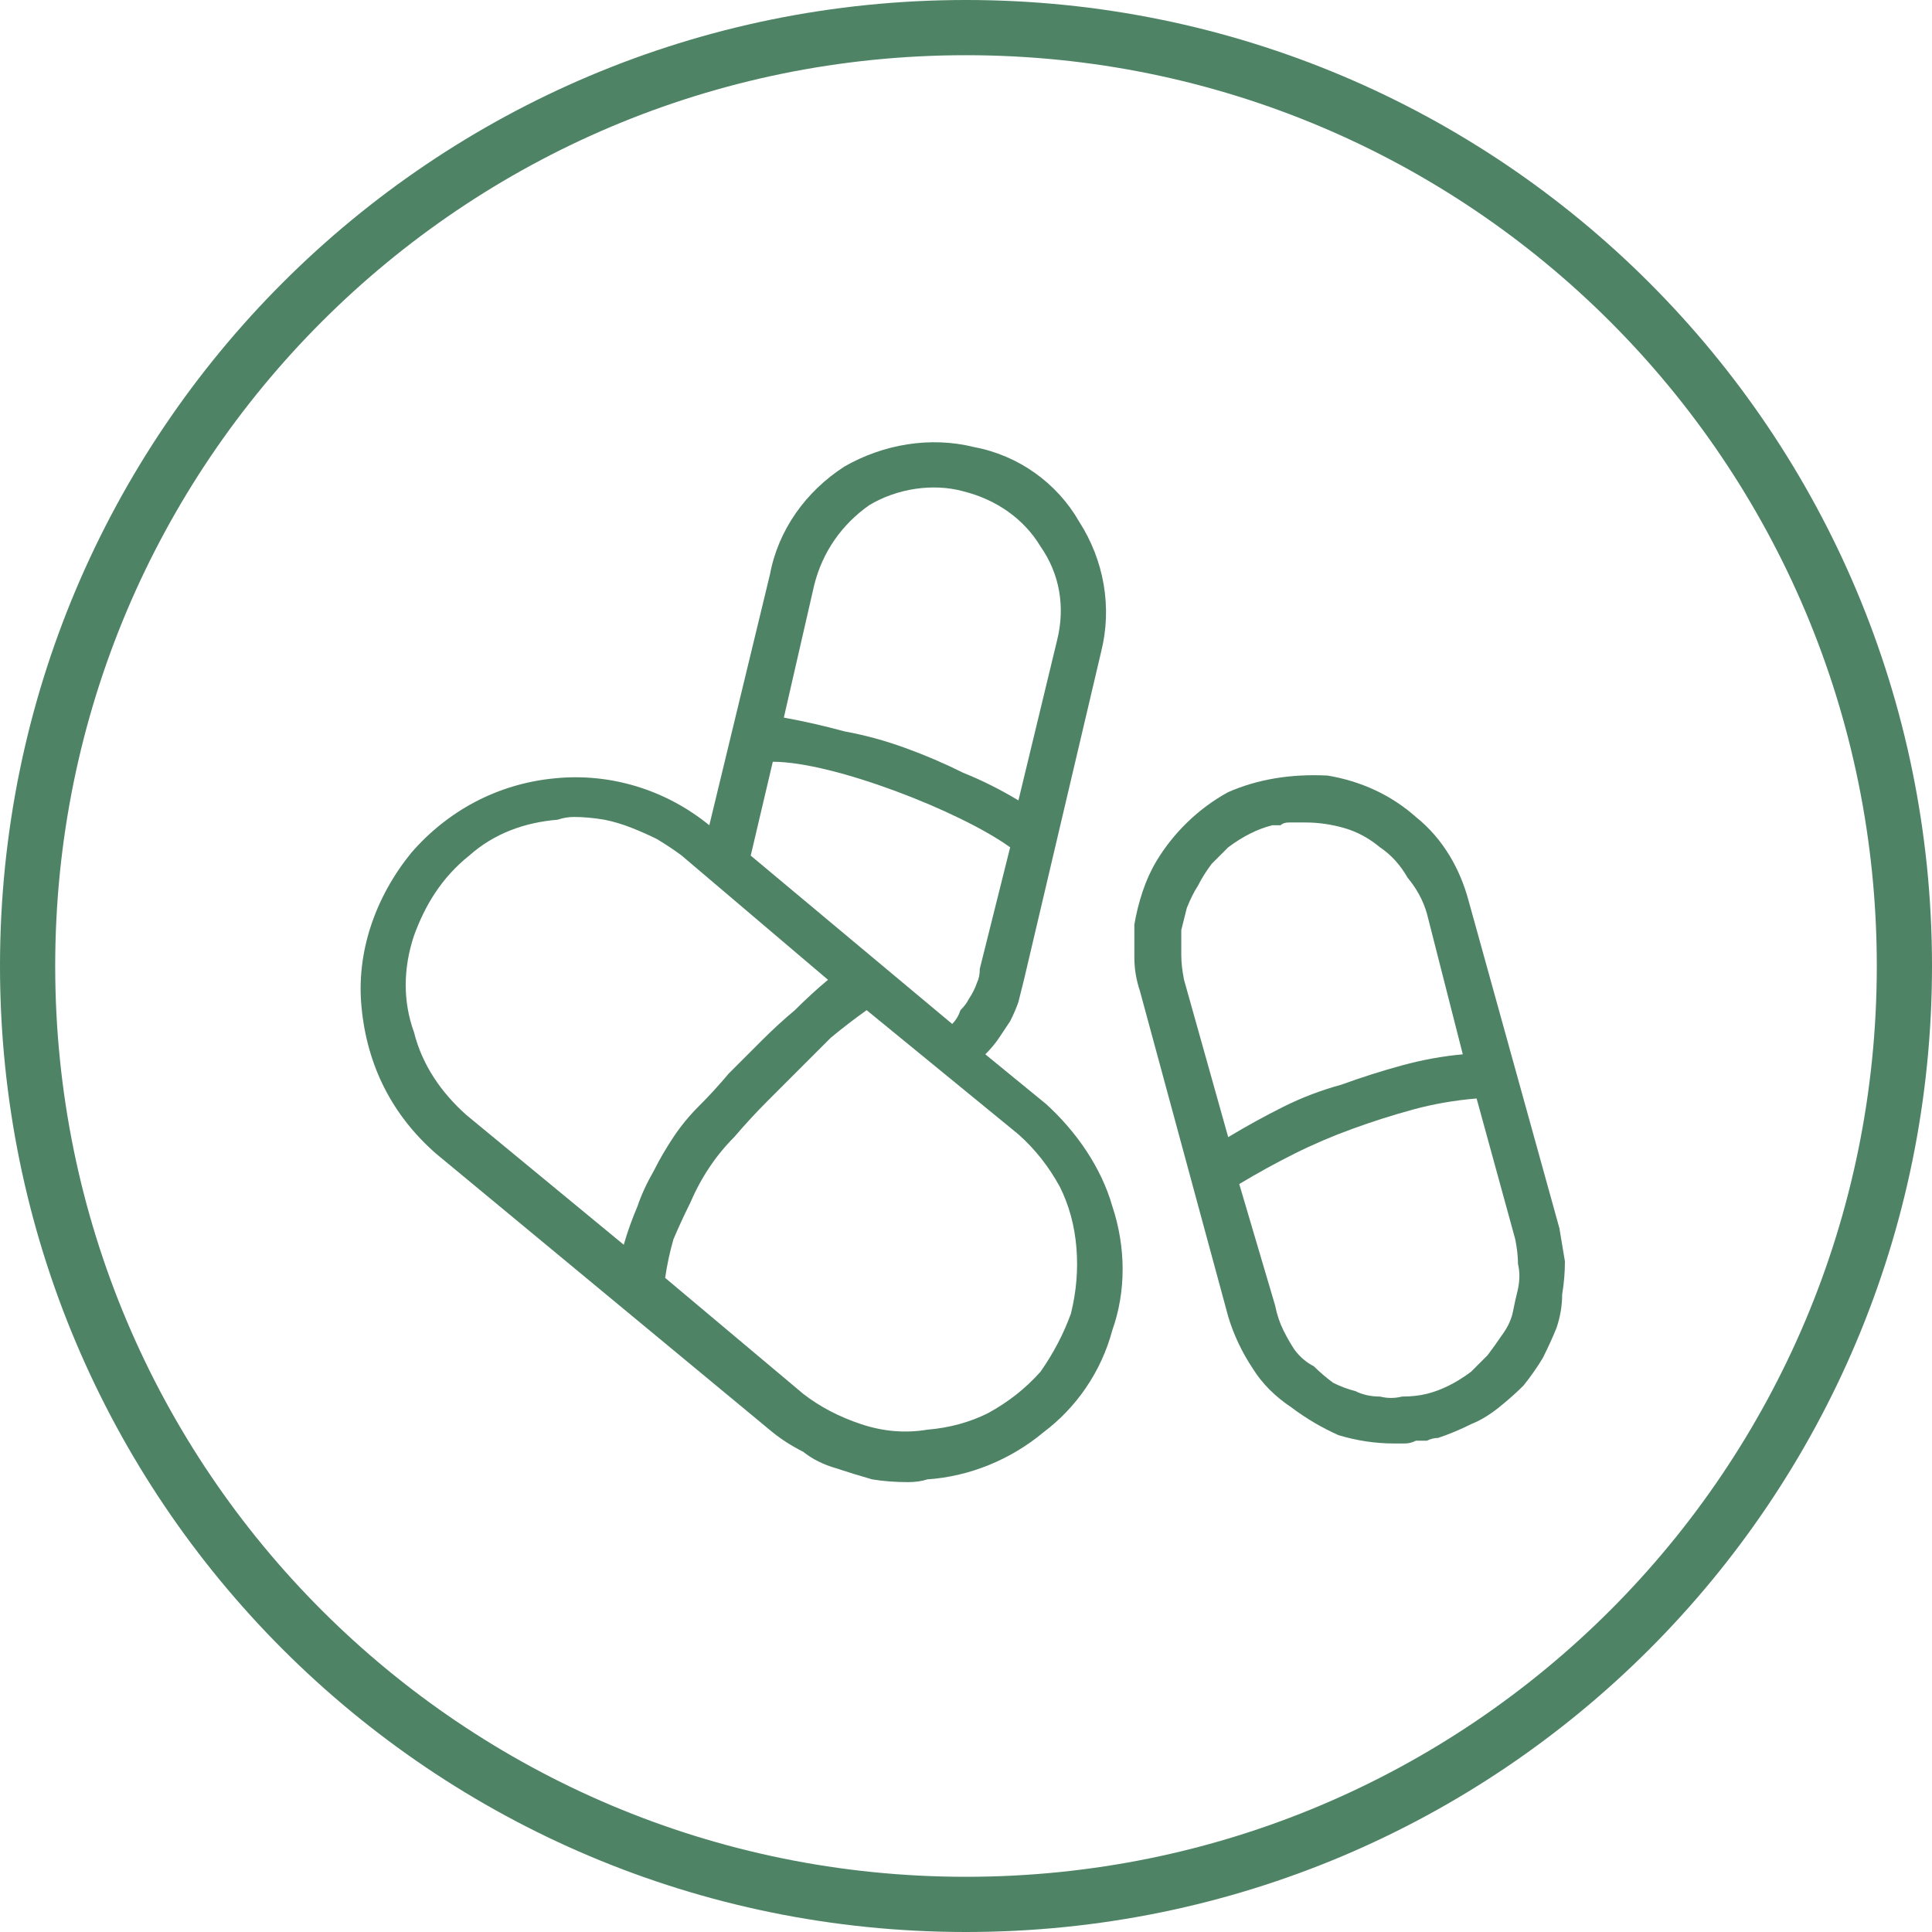
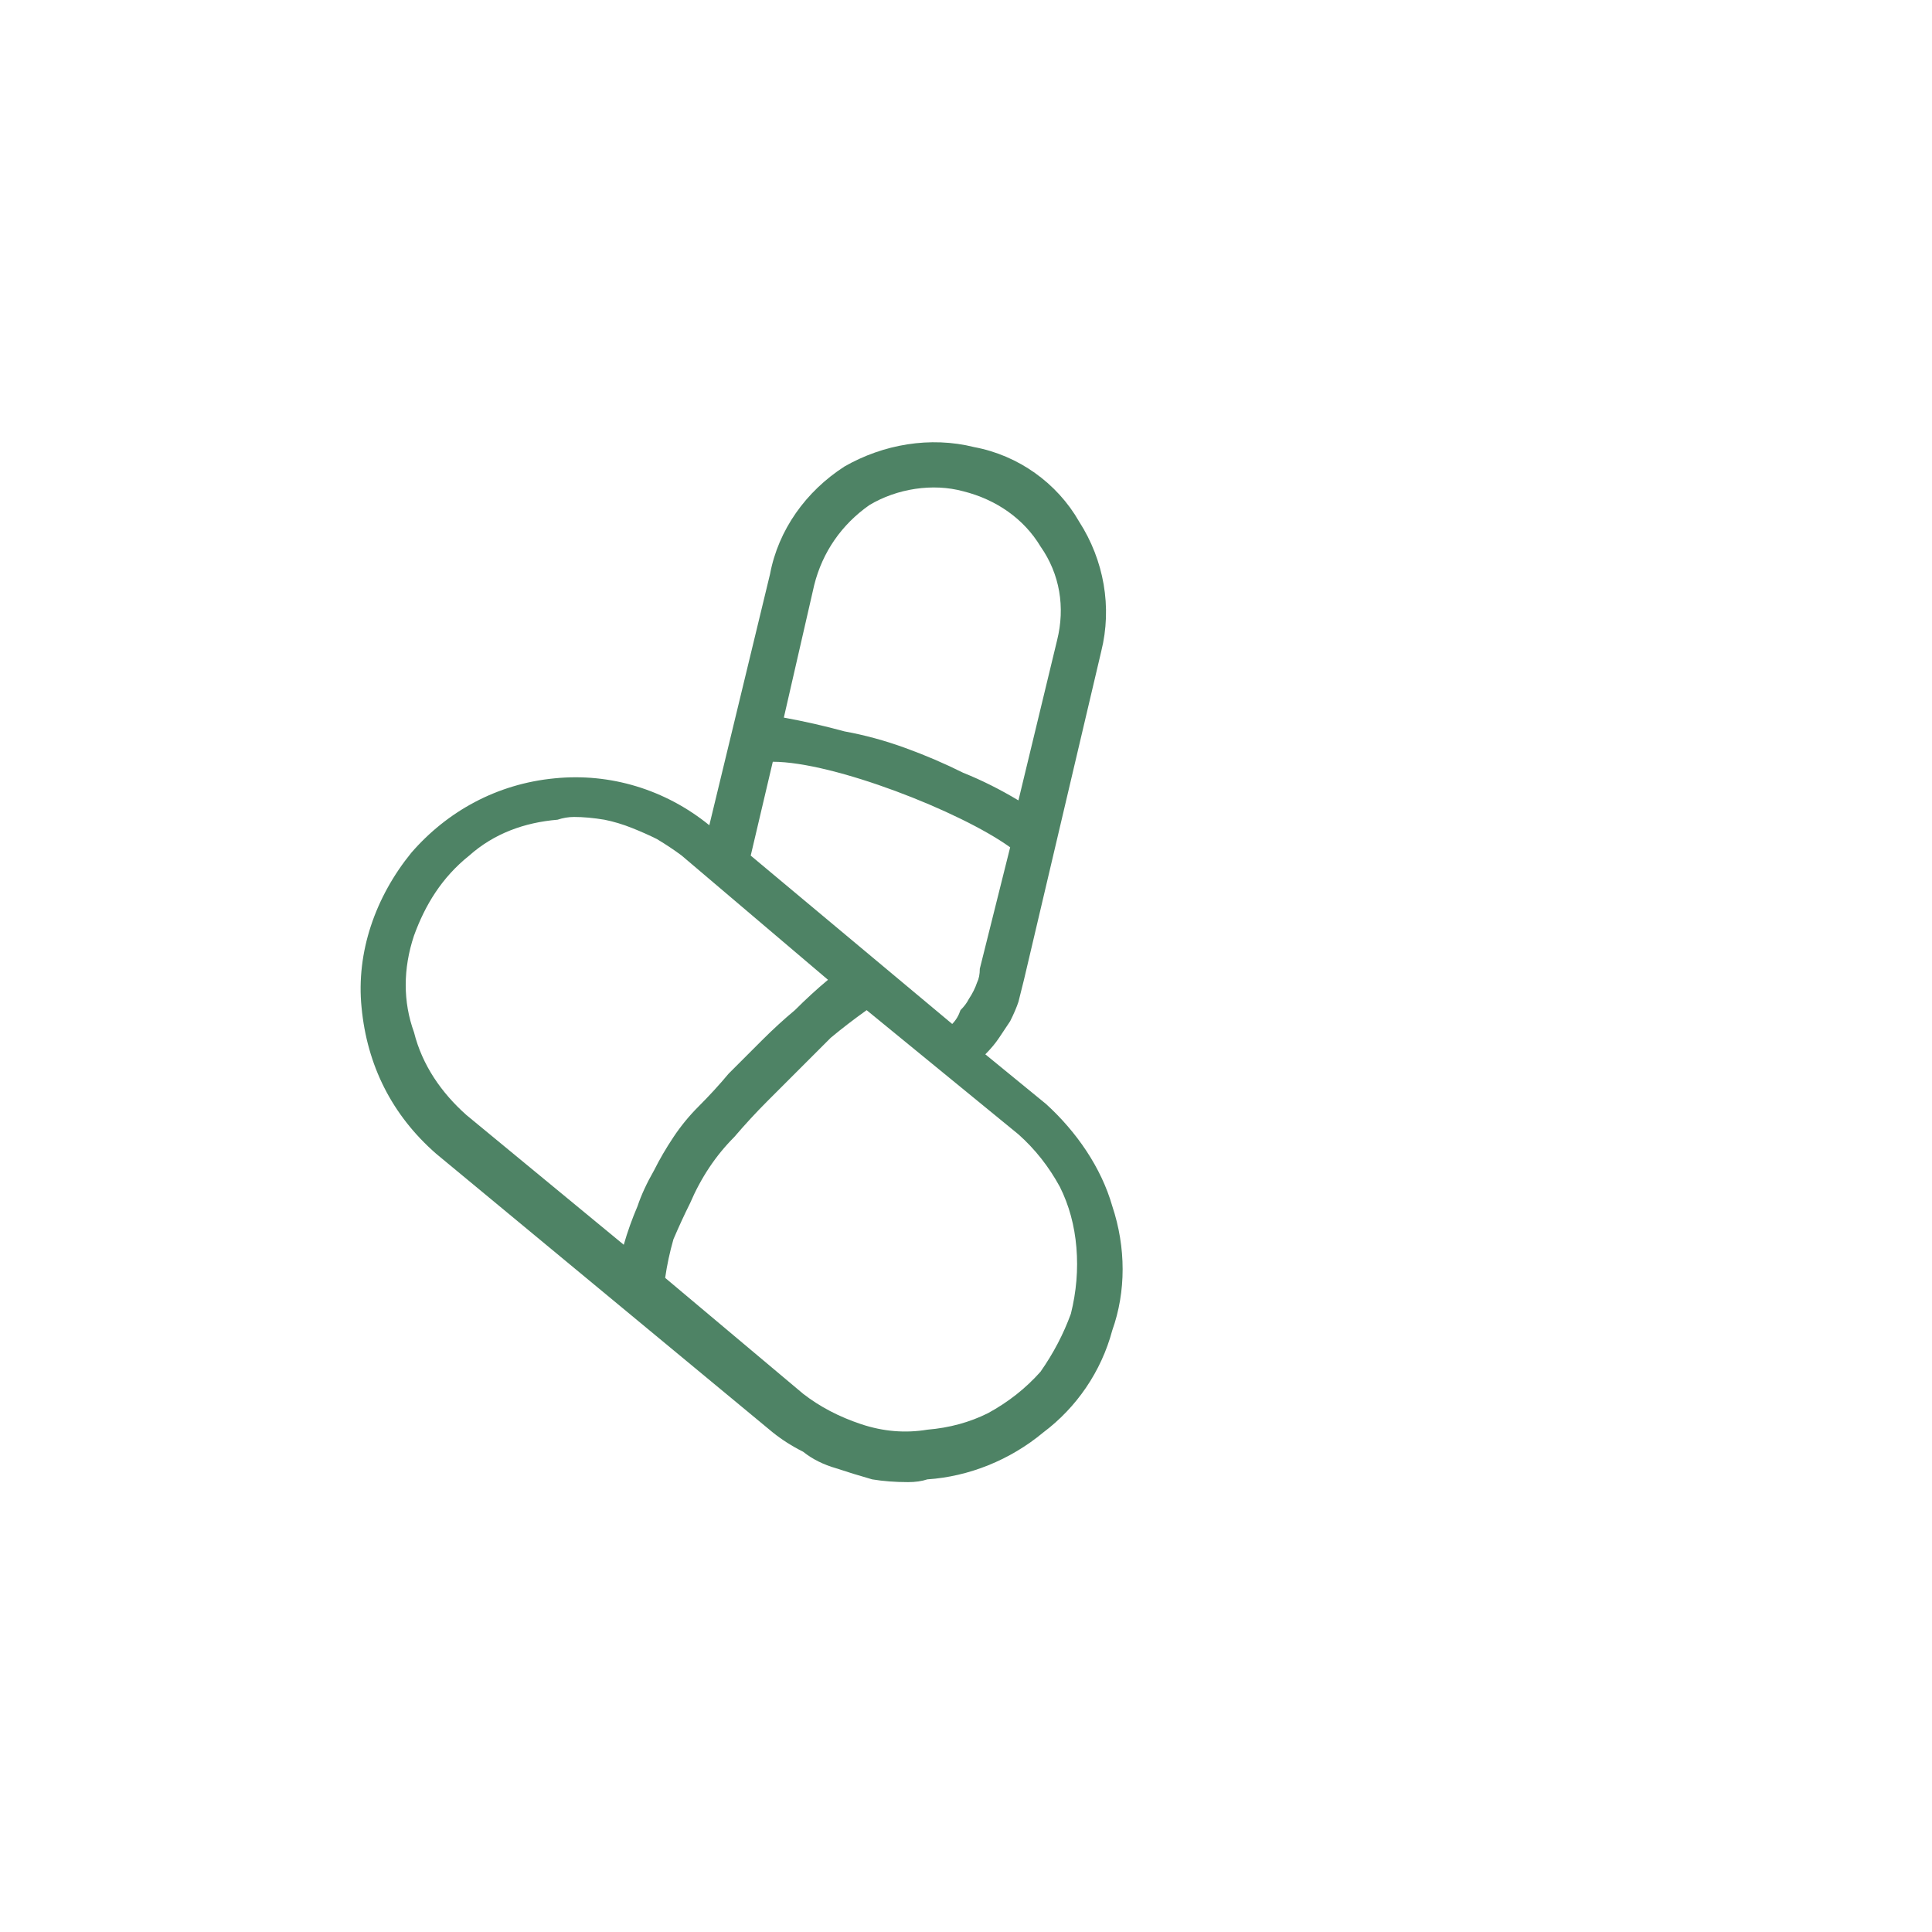
<svg xmlns="http://www.w3.org/2000/svg" height="70" width="70" viewBox="0 0 70 70" version="1.2">
  <style>.a{fill:none;stroke:#4e8365;stroke-width:2}.b{fill:#4e8365}</style>
-   <path d="m35 69c-18.8 0-34-15.2-34-34 0-18.8 15.2-34 34-34 18.8 0 34 15.2 34 34 0 18.8-15.2 34-34 34z" class="a" fill-rule="evenodd" />
-   <path d="m56.7 45.7q0 0.6-0.1 1.2 0 0.6-0.2 1.2-0.2 0.5-0.5 1.1-0.3 0.5-0.7 1-0.4 0.4-0.9 0.8-0.5 0.4-1 0.6-0.6 0.3-1.2 0.5-0.2 0-0.4 0.1-0.2 0-0.4 0-0.2 0.1-0.4 0.1-0.2 0-0.4 0-1 0-2-0.3-0.9-0.4-1.7-1-0.9-0.6-1.4-1.4-0.6-0.9-0.9-1.9l-3.2-11.8q-0.2-0.6-0.2-1.2 0-0.6 0-1.2 0.1-0.6 0.3-1.2 0.2-0.6 0.5-1.1c0.6-1 1.5-1.9 2.6-2.5q1.6-0.7 3.6-0.6c1.2 0.2 2.3 0.7 3.2 1.5 1 0.8 1.6 1.9 1.9 3l3.3 11.9q0.1 0.6 0.2 1.2zm-10.2-5.6q1-0.5 2.1-0.8 1.1-0.4 2.2-0.7 1.1-0.3 2.2-0.4l-1.3-5.1q-0.2-0.7-0.7-1.3-0.4-0.7-1-1.1-0.6-0.5-1.3-0.7-0.7-0.2-1.4-0.2-0.2 0-0.3 0-0.2 0-0.3 0-0.2 0-0.3 0.1-0.2 0-0.3 0-0.4 0.1-0.8 0.3-0.4 0.2-0.8 0.5-0.3 0.3-0.6 0.6-0.3 0.4-0.5 0.8-0.2 0.3-0.4 0.8-0.1 0.4-0.2 0.8 0 0.5 0 0.9 0 0.4 0.1 0.9l1.6 5.7q1-0.6 2-1.1zm8.3 7.5q0.1-0.5 0.2-0.9 0.1-0.5 0-0.9 0-0.4-0.1-0.9l-1.4-5.1q-1.2 0.1-2.3 0.4-1.1 0.3-2.2 0.7-1.1 0.4-2.1 0.9-1 0.5-2 1.1l1.3 4.4q0.1 0.5 0.3 0.9 0.2 0.4 0.4 0.7 0.3 0.4 0.7 0.6 0.3 0.3 0.7 0.6 0.4 0.2 0.8 0.3 0.4 0.2 0.9 0.2 0.4 0.1 0.8 0 0.5 0 0.9-0.1 0.4-0.1 0.8-0.3 0.4-0.2 0.8-0.5 0.3-0.3 0.6-0.6 0.3-0.4 0.5-0.7 0.3-0.4 0.4-0.8z" class="b" fill-rule="evenodd" />
  <path d="m40.3 43.7c0.5 1.5 0.5 3.1 0 4.5-0.4 1.5-1.3 2.8-2.5 3.7-1.2 1-2.7 1.6-4.2 1.7q-0.3 0.1-0.7 0.1-0.7 0-1.3-0.1-0.7-0.2-1.3-0.4-0.7-0.2-1.2-0.6-0.6-0.3-1.1-0.7l-12.2-10.1c-1.6-1.4-2.5-3.2-2.7-5.3-0.2-2 0.5-4 1.8-5.6 1.3-1.5 3.1-2.5 5.2-2.7 2-0.2 4 0.4 5.6 1.7l2.2-9.1c0.3-1.6 1.3-3 2.7-3.9 1.4-0.8 3.1-1.1 4.7-0.7 1.6 0.3 3 1.3 3.8 2.7 0.9 1.4 1.2 3.1 0.8 4.7l-2.8 11.9q-0.1 0.4-0.2 0.8-0.1 0.3-0.3 0.7-0.2 0.3-0.4 0.6-0.2 0.3-0.5 0.6l2.2 1.8c1.1 1 2 2.3 2.4 3.7zm-11.9-17.7q1.1 0.2 2.2 0.5 1.1 0.2 2.2 0.6 1.1 0.4 2.1 0.9 1 0.4 2 1l1.4-5.8c0.3-1.2 0.1-2.4-0.6-3.4-0.6-1-1.6-1.7-2.8-2-1.1-0.3-2.4-0.1-3.4 0.5-1 0.7-1.7 1.7-2 2.9zm-1.2 5l7.3 6.1q0.2-0.2 0.3-0.5 0.2-0.2 0.3-0.4 0.2-0.3 0.3-0.6 0.1-0.2 0.1-0.5l1.1-4.4c-1.8-1.3-6.4-3.1-8.6-3.1zm-4.6 14.1q0.2-0.7 0.5-1.4 0.2-0.6 0.6-1.3 0.3-0.6 0.7-1.2 0.4-0.6 0.9-1.1 0.6-0.6 1.1-1.2 0.6-0.6 1.2-1.2 0.6-0.6 1.2-1.1 0.6-0.6 1.2-1.1l-5.3-4.5q-0.4-0.3-0.9-0.6-0.4-0.2-0.9-0.4-0.5-0.2-1-0.3-0.6-0.1-1.1-0.1-0.3 0-0.6 0.1c-1.2 0.1-2.3 0.5-3.2 1.3-1 0.8-1.6 1.8-2 2.9-0.4 1.2-0.4 2.4 0 3.5 0.3 1.2 1 2.2 1.9 3zm16.2 2.5q0.3-1.2 0.2-2.4-0.1-1.2-0.6-2.2-0.6-1.1-1.5-1.9l-5.5-4.5q-0.7 0.5-1.3 1-0.6 0.6-1.2 1.2-0.6 0.6-1.1 1.1-0.6 0.6-1.2 1.3-0.5 0.5-0.9 1.1-0.4 0.6-0.7 1.3-0.3 0.6-0.6 1.3-0.2 0.7-0.3 1.4l5 4.2q0.9 0.7 2.1 1.1 1.2 0.4 2.4 0.2 1.2-0.1 2.2-0.6 1.1-0.6 1.9-1.5 0.7-1 1.1-2.1z" class="b" fill-rule="evenodd" />
</svg>